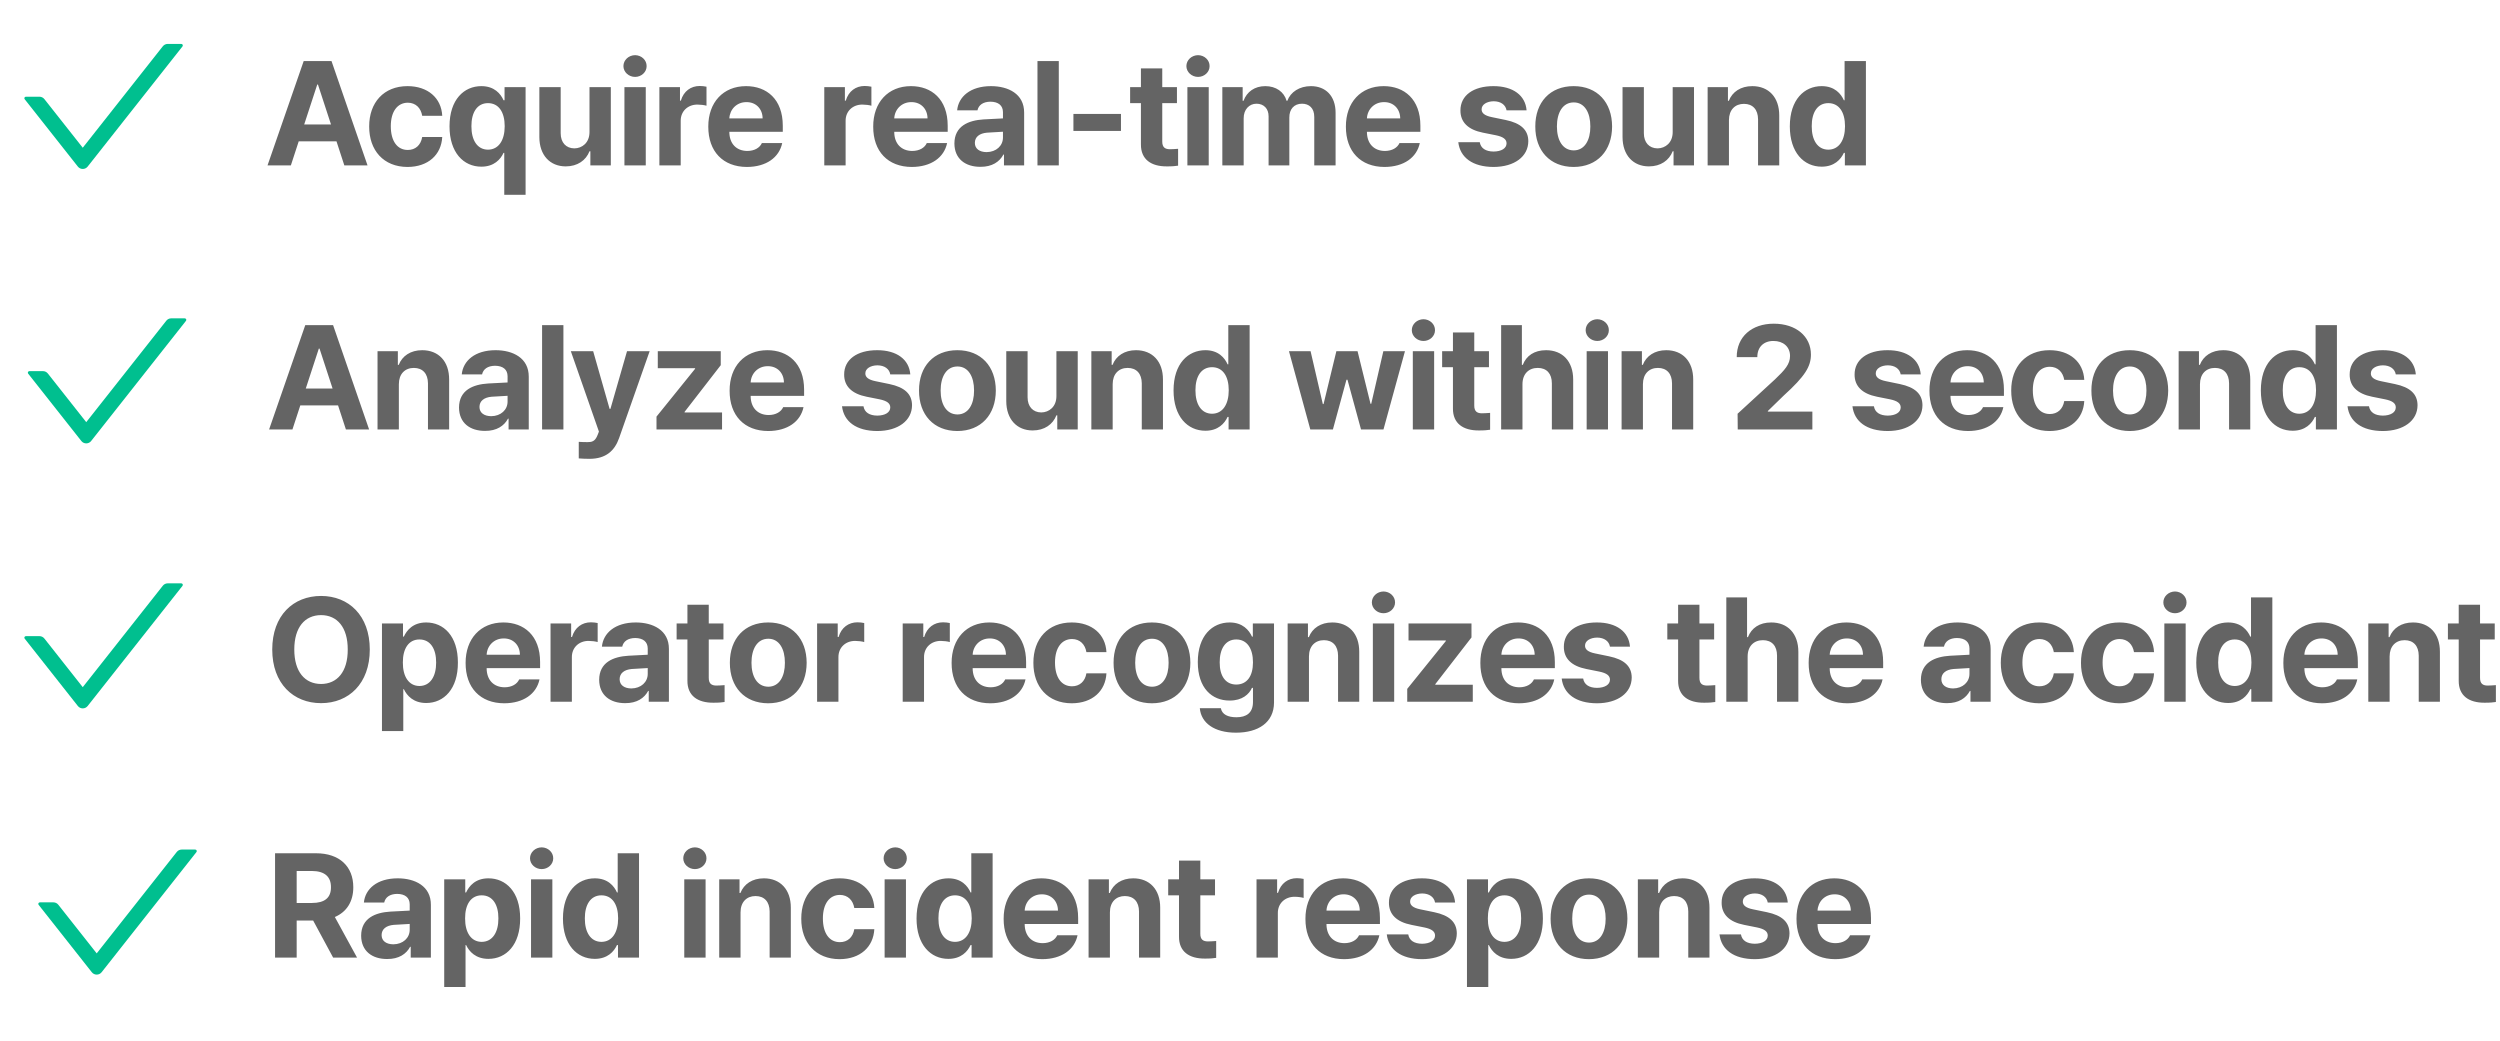
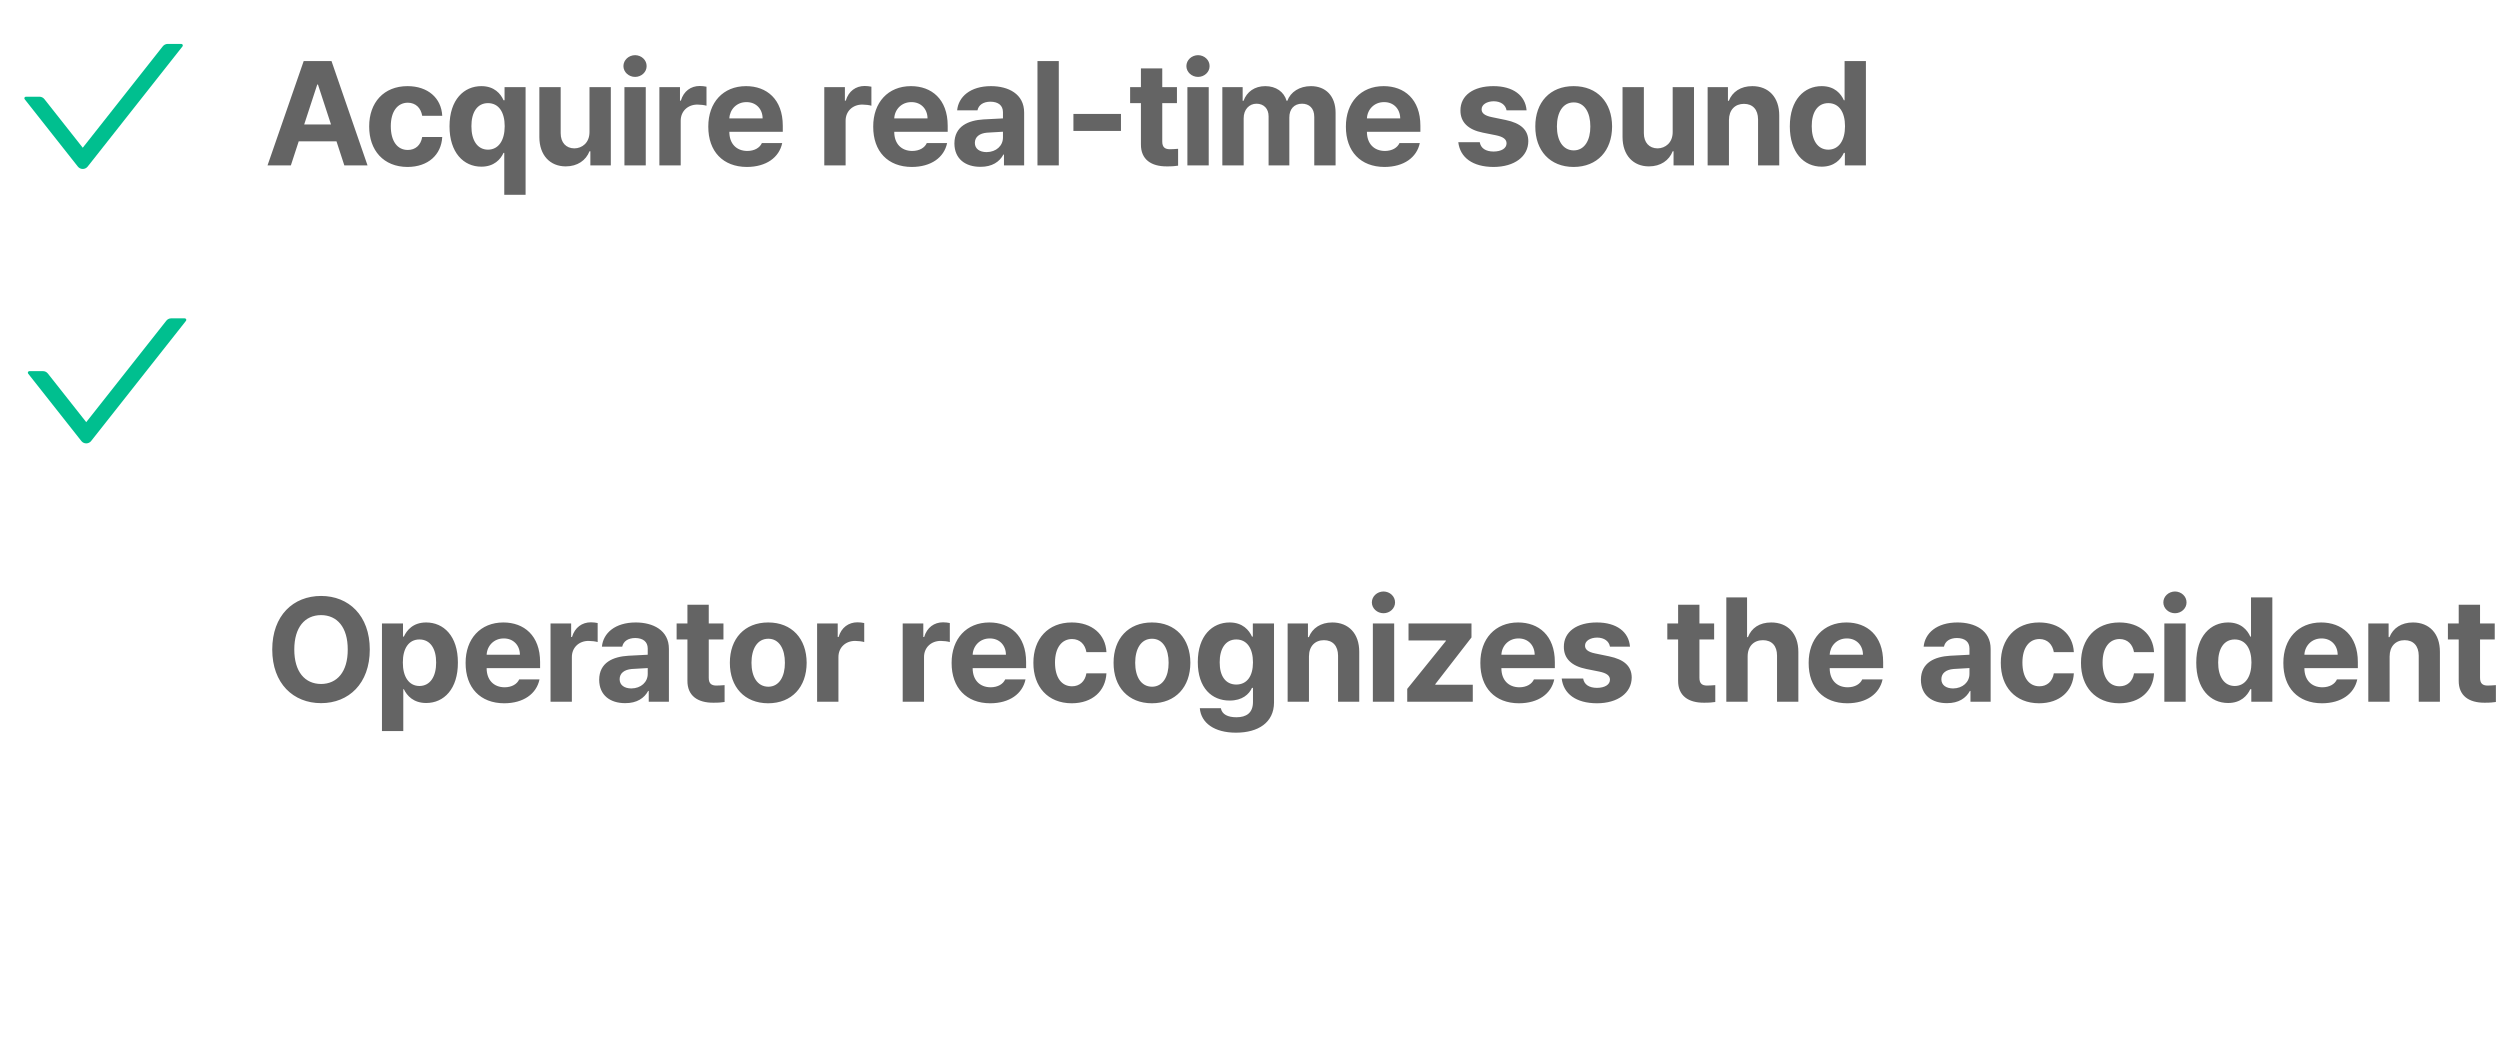
<svg xmlns="http://www.w3.org/2000/svg" width="305" height="127" viewBox="0 0 305 127" fill="none">
  <path d="M35.486 20.176L36.444 17.24H41.05L42.008 20.176H44.838L40.443 7.449H37.051L32.639 20.176H35.486ZM37.112 15.184L38.703 10.315H38.791L40.382 15.184H37.112ZM49.716 20.369C52.248 20.36 53.838 18.875 53.953 16.713H51.509C51.342 17.724 50.665 18.295 49.751 18.295C48.486 18.295 47.677 17.24 47.677 15.395C47.677 13.584 48.503 12.538 49.751 12.529C50.736 12.538 51.351 13.188 51.509 14.129H53.953C53.847 11.94 52.177 10.508 49.716 10.508C46.825 10.508 45.032 12.512 45.04 15.43C45.032 18.339 46.789 20.36 49.716 20.369ZM61.52 23.762H64.122V10.631H61.555V12.23H61.432C61.09 11.457 60.325 10.508 58.725 10.508C56.616 10.508 54.841 12.143 54.841 15.412C54.841 18.602 56.546 20.334 58.725 20.334C60.281 20.334 61.072 19.438 61.432 18.646H61.52V23.762ZM57.513 15.395C57.504 13.733 58.207 12.582 59.534 12.582C60.843 12.582 61.573 13.681 61.573 15.395C61.573 17.117 60.835 18.251 59.534 18.26C58.216 18.251 57.504 17.082 57.513 15.395ZM71.918 16.115C71.918 17.416 71.022 18.093 70.072 18.102C69.053 18.093 68.403 17.39 68.403 16.256V10.631H65.801V16.713C65.801 18.945 67.111 20.299 69.018 20.299C70.459 20.299 71.487 19.561 71.918 18.453H72.024V20.176H74.52V10.631H71.918V16.115ZM76.181 20.176H78.783V10.631H76.181V20.176ZM76.058 8.064C76.058 8.785 76.7 9.383 77.482 9.383C78.255 9.383 78.897 8.785 78.888 8.064C78.897 7.326 78.255 6.737 77.482 6.729C76.7 6.737 76.058 7.326 76.058 8.064ZM80.444 20.176H83.046V14.744C83.037 13.575 83.907 12.758 85.085 12.758C85.445 12.758 85.946 12.819 86.192 12.898V10.578C85.964 10.525 85.63 10.49 85.366 10.49C84.294 10.49 83.406 11.114 83.063 12.283H82.958V10.631H80.444V20.176ZM91.123 20.369C93.479 20.36 95.061 19.218 95.43 17.451H92.951C92.697 18.023 92.064 18.409 91.176 18.418C89.831 18.409 88.979 17.521 88.979 16.08H95.5V15.342C95.5 12.09 93.523 10.508 91.018 10.508C88.223 10.508 86.403 12.503 86.412 15.447C86.403 18.471 88.197 20.36 91.123 20.369ZM88.979 14.445C89.031 13.347 89.875 12.45 91.07 12.459C92.231 12.45 93.031 13.285 93.039 14.445H88.979ZM100.563 20.176H103.165V14.744C103.156 13.575 104.026 12.758 105.204 12.758C105.564 12.758 106.065 12.819 106.311 12.898V10.578C106.083 10.525 105.749 10.49 105.485 10.49C104.413 10.49 103.525 11.114 103.183 12.283H103.077V10.631H100.563V20.176ZM111.242 20.369C113.598 20.36 115.18 19.218 115.549 17.451H113.071C112.816 18.023 112.183 18.409 111.295 18.418C109.95 18.409 109.098 17.521 109.098 16.08H115.619V15.342C115.619 12.09 113.642 10.508 111.137 10.508C108.342 10.508 106.523 12.503 106.532 15.447C106.523 18.471 108.316 20.36 111.242 20.369ZM109.098 14.445C109.151 13.347 109.994 12.45 111.19 12.459C112.35 12.45 113.15 13.285 113.158 14.445H109.098ZM116.437 17.504C116.446 19.394 117.791 20.36 119.619 20.352C121.034 20.36 121.948 19.736 122.414 18.857H122.484V20.176H124.945V13.742C124.954 11.44 122.985 10.508 120.902 10.508C118.371 10.508 116.929 11.809 116.771 13.461H119.25C119.39 12.81 119.944 12.415 120.832 12.406C121.807 12.415 122.352 12.872 122.361 13.672V14.445C121.957 14.463 120.673 14.524 119.988 14.568C118.151 14.683 116.446 15.377 116.437 17.504ZM118.933 17.434C118.933 16.695 119.505 16.265 120.41 16.186C120.849 16.15 121.965 16.089 122.361 16.071V16.766C122.37 17.776 121.544 18.55 120.357 18.559C119.522 18.55 118.933 18.163 118.933 17.434ZM129.173 7.449H126.571V20.176H129.173V7.449ZM136.758 13.9H130.957V15.975H136.758V13.9ZM143.588 10.631H141.795V8.346H139.193V10.631H137.875V12.582H139.193V17.609C139.176 19.464 140.459 20.308 142.34 20.299C142.981 20.308 143.447 20.255 143.728 20.211V18.154C143.412 18.181 142.955 18.207 142.691 18.207C142.164 18.189 141.786 18.005 141.795 17.24V12.582H143.588V10.631ZM144.862 20.176H147.464V10.631H144.862V20.176ZM144.739 8.064C144.739 8.785 145.381 9.383 146.163 9.383C146.937 9.383 147.578 8.785 147.569 8.064C147.578 7.326 146.937 6.737 146.163 6.729C145.381 6.737 144.739 7.326 144.739 8.064ZM149.125 20.176H151.727V14.445C151.718 13.364 152.404 12.652 153.291 12.652C154.179 12.652 154.777 13.259 154.768 14.199V20.176H157.299V14.34C157.29 13.329 157.871 12.652 158.846 12.652C159.699 12.652 160.349 13.18 160.34 14.27V20.176H162.942V13.76C162.942 11.677 161.703 10.508 159.936 10.508C158.539 10.508 157.449 11.22 157.053 12.301H156.965C156.649 11.202 155.673 10.508 154.364 10.508C153.081 10.508 152.114 11.185 151.709 12.301H151.604V10.631H149.125V20.176ZM168.91 20.369C171.265 20.36 172.847 19.218 173.217 17.451H170.738C170.483 18.023 169.85 18.409 168.963 18.418C167.618 18.409 166.765 17.521 166.765 16.08H173.287V15.342C173.287 12.09 171.309 10.508 168.805 10.508C166.01 10.508 164.19 12.503 164.199 15.447C164.19 18.471 165.983 20.36 168.91 20.369ZM166.765 14.445C166.818 13.347 167.662 12.45 168.857 12.459C170.017 12.45 170.817 13.285 170.826 14.445H166.765ZM183.799 13.461H186.243C186.102 11.65 184.608 10.508 182.2 10.508C179.739 10.508 178.166 11.65 178.174 13.479C178.166 14.894 179.097 15.825 180.917 16.186L182.499 16.502C183.395 16.686 183.799 16.994 183.799 17.486C183.799 18.102 183.167 18.48 182.217 18.488C181.259 18.48 180.653 18.093 180.53 17.346H177.911C178.13 19.209 179.642 20.36 182.217 20.369C184.757 20.36 186.445 19.104 186.454 17.223C186.445 15.852 185.548 15.025 183.694 14.639L181.989 14.287C181.084 14.102 180.75 13.769 180.758 13.338C180.75 12.758 181.391 12.362 182.235 12.354C183.105 12.362 183.685 12.793 183.799 13.461ZM191.982 20.369C194.874 20.36 196.667 18.383 196.676 15.43C196.667 12.485 194.874 10.508 191.982 10.508C189.099 10.508 187.298 12.485 187.307 15.43C187.298 18.383 189.099 20.36 191.982 20.369ZM189.943 15.43C189.943 13.751 190.638 12.494 192 12.494C193.327 12.494 194.03 13.751 194.021 15.43C194.03 17.1 193.327 18.339 192 18.348C190.638 18.339 189.943 17.1 189.943 15.43ZM204.068 16.115C204.068 17.416 203.171 18.093 202.222 18.102C201.202 18.093 200.552 17.39 200.552 16.256V10.631H197.95V16.713C197.95 18.945 199.26 20.299 201.167 20.299C202.609 20.299 203.637 19.561 204.068 18.453H204.173V20.176H206.669V10.631H204.068V16.115ZM210.932 14.656C210.932 13.399 211.679 12.67 212.76 12.67C213.841 12.67 214.474 13.373 214.483 14.551V20.176H217.067V14.094C217.076 11.87 215.775 10.508 213.78 10.508C212.365 10.508 211.345 11.202 210.915 12.301H210.809V10.631H208.331V20.176H210.932V14.656ZM222.244 20.334C223.8 20.334 224.591 19.438 224.951 18.646H225.074V20.176H227.641V7.449H225.039V12.23H224.951C224.608 11.457 223.844 10.508 222.244 10.508C220.135 10.508 218.359 12.143 218.359 15.412C218.359 18.602 220.064 20.334 222.244 20.334ZM221.031 15.395C221.022 13.733 221.726 12.582 223.053 12.582C224.362 12.582 225.092 13.681 225.092 15.395C225.092 17.117 224.353 18.251 223.053 18.26C221.734 18.251 221.022 17.082 221.031 15.395Z" fill="#646464" />
-   <path d="M35.679 52.392L36.637 49.456H41.242L42.2 52.392H45.031L40.636 39.666H37.243L32.831 52.392H35.679ZM37.305 47.4L38.896 42.531H38.984L40.575 47.4H37.305ZM48.661 46.873C48.661 45.616 49.408 44.886 50.489 44.886C51.57 44.886 52.203 45.589 52.212 46.767V52.392H54.795V46.31C54.804 44.086 53.504 42.724 51.508 42.724C50.093 42.724 49.074 43.419 48.643 44.517H48.538V42.847H46.059V52.392H48.661V46.873ZM56 49.72C56.009 51.61 57.353 52.577 59.182 52.568C60.597 52.577 61.511 51.953 61.977 51.074H62.047V52.392H64.508V45.959C64.517 43.656 62.548 42.724 60.465 42.724C57.934 42.724 56.492 44.025 56.334 45.677H58.812C58.953 45.027 59.507 44.631 60.395 44.623C61.37 44.631 61.915 45.088 61.924 45.888V46.662C61.52 46.679 60.236 46.741 59.551 46.785C57.714 46.899 56.009 47.593 56 49.72ZM58.496 49.65C58.496 48.912 59.067 48.481 59.973 48.402C60.412 48.367 61.528 48.305 61.924 48.288V48.982C61.933 49.993 61.106 50.766 59.92 50.775C59.085 50.766 58.496 50.379 58.496 49.65ZM68.736 39.666H66.134V52.392H68.736V39.666ZM71.927 55.978C73.939 55.969 74.985 54.985 75.53 53.447L79.257 42.847H76.497L74.475 49.878H74.37L72.366 42.847H69.641L73.069 52.656L72.911 53.06C72.594 53.886 72.181 53.939 71.663 53.939C71.338 53.939 70.942 53.93 70.608 53.904V55.925C70.942 55.96 71.417 55.969 71.927 55.978ZM80.092 52.392H88.09V50.318H83.52V50.248L87.932 44.552V42.847H80.25V44.921H84.803V44.992L80.092 50.828V52.392ZM93.724 52.585C96.079 52.577 97.662 51.434 98.031 49.667H95.552C95.297 50.239 94.665 50.626 93.777 50.634C92.432 50.626 91.579 49.738 91.579 48.296H98.101V47.558C98.101 44.306 96.124 42.724 93.619 42.724C90.824 42.724 89.004 44.719 89.013 47.664C89.004 50.687 90.797 52.577 93.724 52.585ZM91.579 46.662C91.632 45.563 92.476 44.666 93.671 44.675C94.832 44.666 95.631 45.502 95.64 46.662H91.579ZM108.613 45.677H111.057C110.916 43.867 109.422 42.724 107.014 42.724C104.553 42.724 102.98 43.867 102.988 45.695C102.98 47.11 103.911 48.041 105.731 48.402L107.313 48.718C108.209 48.903 108.613 49.21 108.613 49.703C108.613 50.318 107.981 50.696 107.031 50.705C106.073 50.696 105.467 50.309 105.344 49.562H102.725C102.944 51.425 104.456 52.577 107.031 52.585C109.571 52.577 111.259 51.32 111.268 49.439C111.259 48.068 110.362 47.242 108.508 46.855L106.803 46.503C105.898 46.319 105.564 45.985 105.572 45.554C105.564 44.974 106.205 44.579 107.049 44.57C107.919 44.579 108.499 45.009 108.613 45.677ZM116.796 52.585C119.688 52.577 121.481 50.599 121.49 47.646C121.481 44.702 119.688 42.724 116.796 42.724C113.914 42.724 112.112 44.702 112.121 47.646C112.112 50.599 113.914 52.577 116.796 52.585ZM114.757 47.646C114.757 45.967 115.452 44.71 116.814 44.71C118.141 44.71 118.844 45.967 118.835 47.646C118.844 49.316 118.141 50.555 116.814 50.564C115.452 50.555 114.757 49.316 114.757 47.646ZM128.882 48.331C128.882 49.632 127.985 50.309 127.036 50.318C126.016 50.309 125.366 49.606 125.366 48.472V42.847H122.765V48.929C122.765 51.162 124.074 52.515 125.981 52.515C127.423 52.515 128.451 51.777 128.882 50.669H128.987V52.392H131.483V42.847H128.882V48.331ZM135.746 46.873C135.746 45.616 136.493 44.886 137.574 44.886C138.656 44.886 139.288 45.589 139.297 46.767V52.392H141.881V46.31C141.89 44.086 140.589 42.724 138.594 42.724C137.179 42.724 136.159 43.419 135.729 44.517H135.623V42.847H133.145V52.392H135.746V46.873ZM147.058 52.55C148.614 52.55 149.405 51.654 149.765 50.863H149.888V52.392H152.455V39.666H149.853V44.447H149.765C149.422 43.673 148.658 42.724 147.058 42.724C144.949 42.724 143.173 44.359 143.173 47.628C143.173 50.819 144.879 52.55 147.058 52.55ZM145.845 47.611C145.837 45.95 146.54 44.798 147.867 44.798C149.176 44.798 149.906 45.897 149.906 47.611C149.906 49.334 149.168 50.467 147.867 50.476C146.548 50.467 145.837 49.298 145.845 47.611ZM159.856 52.392H162.616L164.268 46.328H164.391L166.043 52.392H168.785L171.405 42.847H168.768L167.291 49.263H167.203L165.621 42.847H163.037L161.473 49.298H161.385L159.891 42.847H157.254L159.856 52.392ZM172.363 52.392H174.965V42.847H172.363V52.392ZM172.24 40.281C172.24 41.002 172.882 41.599 173.664 41.599C174.437 41.599 175.079 41.002 175.07 40.281C175.079 39.542 174.437 38.954 173.664 38.945C172.882 38.954 172.24 39.542 172.24 40.281ZM181.653 42.847H179.86V40.562H177.259V42.847H175.94V44.798H177.259V49.826C177.241 51.68 178.524 52.524 180.405 52.515C181.047 52.524 181.513 52.471 181.794 52.427V50.371C181.478 50.397 181.021 50.423 180.757 50.423C180.23 50.406 179.852 50.221 179.86 49.456V44.798H181.653V42.847ZM185.741 46.873C185.741 45.616 186.505 44.886 187.604 44.886C188.694 44.886 189.327 45.581 189.327 46.767V52.392H191.928V46.31C191.928 44.069 190.619 42.724 188.623 42.724C187.173 42.724 186.215 43.401 185.776 44.517H185.67V39.666H183.139V52.392H185.741V46.873ZM193.572 52.392H196.174V42.847H193.572V52.392ZM193.449 40.281C193.449 41.002 194.091 41.599 194.873 41.599C195.646 41.599 196.288 41.002 196.279 40.281C196.288 39.542 195.646 38.954 194.873 38.945C194.091 38.954 193.449 39.542 193.449 40.281ZM200.437 46.873C200.437 45.616 201.184 44.886 202.265 44.886C203.346 44.886 203.979 45.589 203.987 46.767V52.392H206.571V46.31C206.58 44.086 205.279 42.724 203.284 42.724C201.869 42.724 200.85 43.419 200.419 44.517H200.314V42.847H197.835V52.392H200.437V46.873ZM212.004 52.392H221.109V50.212H215.678V50.142L217.611 48.261C220.23 45.888 220.933 44.702 220.933 43.252C220.933 41.045 219.123 39.49 216.398 39.49C213.718 39.49 211.872 41.081 211.881 43.568H214.394C214.386 42.346 215.168 41.59 216.363 41.599C217.532 41.59 218.385 42.294 218.385 43.427C218.385 44.438 217.743 45.141 216.556 46.275L211.986 50.476L212.004 52.392ZM231.885 45.677H234.329C234.188 43.867 232.694 42.724 230.286 42.724C227.825 42.724 226.252 43.867 226.26 45.695C226.252 47.11 227.183 48.041 229.003 48.402L230.585 48.718C231.481 48.903 231.885 49.21 231.885 49.703C231.885 50.318 231.253 50.696 230.303 50.705C229.345 50.696 228.739 50.309 228.616 49.562H225.997C226.216 51.425 227.728 52.577 230.303 52.585C232.843 52.577 234.531 51.32 234.54 49.439C234.531 48.068 233.634 47.242 231.78 46.855L230.075 46.503C229.169 46.319 228.836 45.985 228.844 45.554C228.836 44.974 229.477 44.579 230.321 44.57C231.191 44.579 231.771 45.009 231.885 45.677ZM240.103 52.585C242.459 52.577 244.041 51.434 244.41 49.667H241.932C241.677 50.239 241.044 50.626 240.156 50.634C238.811 50.626 237.959 49.738 237.959 48.296H244.48V47.558C244.48 44.306 242.503 42.724 239.998 42.724C237.203 42.724 235.384 44.719 235.393 47.664C235.384 50.687 237.177 52.577 240.103 52.585ZM237.959 46.662C238.012 45.563 238.855 44.666 240.051 44.675C241.211 44.666 242.011 45.502 242.019 46.662H237.959ZM250.044 52.585C252.575 52.577 254.166 51.091 254.281 48.929H251.837C251.67 49.94 250.993 50.511 250.079 50.511C248.814 50.511 248.005 49.456 248.005 47.611C248.005 45.8 248.831 44.754 250.079 44.746C251.064 44.754 251.679 45.405 251.837 46.345H254.281C254.175 44.157 252.505 42.724 250.044 42.724C247.153 42.724 245.36 44.728 245.368 47.646C245.36 50.555 247.117 52.577 250.044 52.585ZM259.827 52.585C262.718 52.577 264.511 50.599 264.52 47.646C264.511 44.702 262.718 42.724 259.827 42.724C256.944 42.724 255.142 44.702 255.151 47.646C255.142 50.599 256.944 52.577 259.827 52.585ZM257.788 47.646C257.788 45.967 258.482 44.71 259.844 44.71C261.172 44.71 261.875 45.967 261.866 47.646C261.875 49.316 261.172 50.555 259.844 50.564C258.482 50.555 257.788 49.316 257.788 47.646ZM268.396 46.873C268.396 45.616 269.144 44.886 270.225 44.886C271.306 44.886 271.938 45.589 271.947 46.767V52.392H274.531V46.31C274.54 44.086 273.239 42.724 271.244 42.724C269.829 42.724 268.81 43.419 268.379 44.517H268.273V42.847H265.795V52.392H268.396V46.873ZM279.708 52.55C281.264 52.55 282.055 51.654 282.415 50.863H282.538V52.392H285.105V39.666H282.503V44.447H282.415C282.073 43.673 281.308 42.724 279.708 42.724C277.599 42.724 275.824 44.359 275.824 47.628C275.824 50.819 277.529 52.55 279.708 52.55ZM278.495 47.611C278.487 45.95 279.19 44.798 280.517 44.798C281.827 44.798 282.556 45.897 282.556 47.611C282.556 49.334 281.818 50.467 280.517 50.476C279.199 50.467 278.487 49.298 278.495 47.611ZM292.286 45.677H294.729C294.589 43.867 293.094 42.724 290.686 42.724C288.225 42.724 286.652 43.867 286.661 45.695C286.652 47.11 287.584 48.041 289.403 48.402L290.985 48.718C291.882 48.903 292.286 49.21 292.286 49.703C292.286 50.318 291.653 50.696 290.704 50.705C289.746 50.696 289.139 50.309 289.016 49.562H286.397C286.617 51.425 288.129 52.577 290.704 52.585C293.244 52.577 294.931 51.32 294.94 49.439C294.931 48.068 294.035 47.242 292.18 46.855L290.475 46.503C289.57 46.319 289.236 45.985 289.245 45.554C289.236 44.974 289.878 44.579 290.721 44.57C291.592 44.579 292.172 45.009 292.286 45.677Z" fill="#646464" />
  <path d="M45.114 79.245C45.114 75.087 42.538 72.706 39.172 72.706C35.779 72.706 33.213 75.087 33.213 79.245C33.213 83.384 35.779 85.784 39.172 85.784C42.538 85.784 45.114 83.402 45.114 79.245ZM35.903 79.245C35.903 76.52 37.195 75.052 39.172 75.043C41.132 75.052 42.433 76.52 42.424 79.245C42.433 81.96 41.132 83.437 39.172 83.446C37.195 83.437 35.903 81.96 35.903 79.245ZM46.599 89.194H49.201V84.079H49.271C49.64 84.87 50.44 85.766 51.996 85.766C54.175 85.766 55.872 84.035 55.863 80.844C55.872 77.575 54.105 75.94 51.996 75.94C50.387 75.94 49.631 76.889 49.271 77.663H49.166V76.063H46.599V89.194ZM49.148 80.827C49.139 79.113 49.869 78.014 51.169 78.014C52.514 78.014 53.217 79.165 53.209 80.827C53.217 82.514 52.497 83.683 51.169 83.692C49.877 83.683 49.139 82.549 49.148 80.827ZM61.515 85.801C63.87 85.793 65.452 84.65 65.821 82.883H63.343C63.088 83.455 62.455 83.841 61.567 83.85C60.223 83.841 59.37 82.954 59.37 81.512H65.892V80.774C65.892 77.522 63.914 75.94 61.409 75.94C58.614 75.94 56.795 77.935 56.804 80.879C56.795 83.903 58.588 85.793 61.515 85.801ZM59.37 79.877C59.423 78.779 60.267 77.882 61.462 77.891C62.622 77.882 63.422 78.717 63.431 79.877H59.37ZM67.166 85.608H69.768V80.176C69.759 79.007 70.629 78.19 71.807 78.19C72.167 78.19 72.668 78.251 72.914 78.331V76.01C72.686 75.957 72.352 75.922 72.088 75.922C71.016 75.922 70.128 76.546 69.785 77.715H69.68V76.063H67.166V85.608ZM73.099 82.936C73.108 84.826 74.453 85.793 76.281 85.784C77.696 85.793 78.61 85.168 79.076 84.29H79.146V85.608H81.607V79.174C81.616 76.872 79.647 75.94 77.564 75.94C75.033 75.94 73.591 77.241 73.433 78.893H75.912C76.052 78.243 76.606 77.847 77.494 77.838C78.469 77.847 79.014 78.304 79.023 79.104V79.877C78.619 79.895 77.336 79.957 76.65 80.001C74.813 80.115 73.108 80.809 73.099 82.936ZM75.595 82.866C75.595 82.127 76.167 81.697 77.072 81.618C77.511 81.582 78.628 81.521 79.023 81.503V82.198C79.032 83.209 78.206 83.982 77.019 83.991C76.184 83.982 75.595 83.595 75.595 82.866ZM88.261 76.063H86.468V73.778H83.866V76.063H82.548V78.014H83.866V83.041C83.849 84.896 85.132 85.74 87.013 85.731C87.654 85.74 88.12 85.687 88.401 85.643V83.586C88.085 83.613 87.628 83.639 87.364 83.639C86.837 83.622 86.459 83.437 86.468 82.672V78.014H88.261V76.063ZM93.719 85.801C96.611 85.793 98.404 83.815 98.412 80.862C98.404 77.918 96.611 75.94 93.719 75.94C90.836 75.94 89.035 77.918 89.043 80.862C89.035 83.815 90.836 85.793 93.719 85.801ZM91.68 80.862C91.68 79.183 92.374 77.926 93.737 77.926C95.064 77.926 95.767 79.183 95.758 80.862C95.767 82.532 95.064 83.771 93.737 83.78C92.374 83.771 91.68 82.532 91.68 80.862ZM99.687 85.608H102.289V80.176C102.28 79.007 103.15 78.19 104.328 78.19C104.688 78.19 105.189 78.251 105.435 78.331V76.01C105.207 75.957 104.873 75.922 104.609 75.922C103.537 75.922 102.649 76.546 102.306 77.715H102.201V76.063H99.687V85.608ZM110.129 85.608H112.731V80.176C112.722 79.007 113.592 78.19 114.77 78.19C115.13 78.19 115.631 78.251 115.877 78.331V76.01C115.649 75.957 115.315 75.922 115.051 75.922C113.979 75.922 113.091 76.546 112.749 77.715H112.643V76.063H110.129V85.608ZM120.808 85.801C123.164 85.793 124.746 84.65 125.115 82.883H122.637C122.382 83.455 121.749 83.841 120.861 83.85C119.516 83.841 118.664 82.954 118.664 81.512H125.185V80.774C125.185 77.522 123.208 75.94 120.703 75.94C117.908 75.94 116.089 77.935 116.097 80.879C116.089 83.903 117.882 85.793 120.808 85.801ZM118.664 79.877C118.717 78.779 119.56 77.882 120.756 77.891C121.916 77.882 122.716 78.717 122.724 79.877H118.664ZM130.749 85.801C133.28 85.793 134.871 84.307 134.986 82.145H132.542C132.375 83.156 131.698 83.727 130.784 83.727C129.519 83.727 128.71 82.672 128.71 80.827C128.71 79.016 129.536 77.97 130.784 77.961C131.769 77.97 132.384 78.621 132.542 79.561H134.986C134.88 77.373 133.21 75.94 130.749 75.94C127.858 75.94 126.065 77.944 126.073 80.862C126.065 83.771 127.822 85.793 130.749 85.801ZM140.532 85.801C143.423 85.793 145.216 83.815 145.225 80.862C145.216 77.918 143.423 75.94 140.532 75.94C137.649 75.94 135.847 77.918 135.856 80.862C135.847 83.815 137.649 85.793 140.532 85.801ZM138.493 80.862C138.493 79.183 139.187 77.926 140.549 77.926C141.877 77.926 142.58 79.183 142.571 80.862C142.58 82.532 141.877 83.771 140.549 83.78C139.187 83.771 138.493 82.532 138.493 80.862ZM150.789 89.387C153.505 89.387 155.421 88.148 155.43 85.713V76.063H152.846V77.663H152.74C152.389 76.889 151.615 75.94 150.016 75.94C147.906 75.94 146.131 77.548 146.131 80.774C146.131 83.956 147.862 85.476 150.016 85.467C151.554 85.476 152.397 84.694 152.74 83.92H152.863V85.661C152.854 86.988 152.046 87.506 150.842 87.506C149.805 87.506 149.084 87.164 148.943 86.399H146.377C146.526 88.201 148.152 89.387 150.789 89.387ZM148.803 80.809C148.794 79.165 149.497 78.014 150.824 78.014C152.134 78.014 152.863 79.113 152.863 80.809C152.863 82.505 152.125 83.507 150.824 83.516C149.506 83.507 148.794 82.461 148.803 80.809ZM159.693 80.088C159.693 78.832 160.44 78.102 161.521 78.102C162.602 78.102 163.235 78.805 163.243 79.983V85.608H165.827V79.526C165.836 77.302 164.535 75.94 162.54 75.94C161.125 75.94 160.106 76.634 159.675 77.733H159.57V76.063H157.091V85.608H159.693V80.088ZM167.489 85.608H170.09V76.063H167.489V85.608ZM167.366 73.497C167.366 74.217 168.007 74.815 168.79 74.815C169.563 74.815 170.205 74.217 170.196 73.497C170.205 72.758 169.563 72.169 168.79 72.161C168.007 72.169 167.366 72.758 167.366 73.497ZM171.682 85.608H179.68V83.534H175.109V83.463L179.521 77.768V76.063H171.84V78.137H176.393V78.207L171.682 84.043V85.608ZM185.314 85.801C187.669 85.793 189.251 84.65 189.62 82.883H187.142C186.887 83.455 186.254 83.841 185.367 83.85C184.022 83.841 183.169 82.954 183.169 81.512H189.691V80.774C189.691 77.522 187.713 75.94 185.208 75.94C182.413 75.94 180.594 77.935 180.603 80.879C180.594 83.903 182.387 85.793 185.314 85.801ZM183.169 79.877C183.222 78.779 184.066 77.882 185.261 77.891C186.421 77.882 187.221 78.717 187.23 79.877H183.169ZM196.415 78.893H198.858C198.717 77.082 197.223 75.94 194.815 75.94C192.354 75.94 190.781 77.082 190.79 78.911C190.781 80.326 191.713 81.257 193.532 81.618L195.114 81.934C196.01 82.119 196.415 82.426 196.415 82.918C196.415 83.534 195.782 83.912 194.833 83.92C193.875 83.912 193.268 83.525 193.145 82.778H190.526C190.746 84.641 192.258 85.793 194.833 85.801C197.373 85.793 199.06 84.536 199.069 82.655C199.06 81.284 198.164 80.457 196.309 80.071L194.604 79.719C193.699 79.535 193.365 79.201 193.374 78.77C193.365 78.19 194.007 77.794 194.85 77.786C195.72 77.794 196.301 78.225 196.415 78.893ZM209.124 76.063H207.331V73.778H204.73V76.063H203.412V78.014H204.73V83.041C204.712 84.896 205.996 85.74 207.876 85.731C208.518 85.74 208.984 85.687 209.265 85.643V83.586C208.949 83.613 208.492 83.639 208.228 83.639C207.701 83.622 207.323 83.437 207.331 82.672V78.014H209.124V76.063ZM213.212 80.088C213.212 78.832 213.976 78.102 215.075 78.102C216.165 78.102 216.798 78.796 216.798 79.983V85.608H219.399V79.526C219.399 77.285 218.09 75.94 216.095 75.94C214.644 75.94 213.686 76.617 213.247 77.733H213.141V72.881H210.61V85.608H213.212V80.088ZM225.367 85.801C227.723 85.793 229.305 84.65 229.674 82.883H227.195C226.941 83.455 226.308 83.841 225.42 83.85C224.075 83.841 223.223 82.954 223.223 81.512H229.744V80.774C229.744 77.522 227.767 75.94 225.262 75.94C222.467 75.94 220.648 77.935 220.656 80.879C220.648 83.903 222.441 85.793 225.367 85.801ZM223.223 79.877C223.276 78.779 224.119 77.882 225.315 77.891C226.475 77.882 227.275 78.717 227.283 79.877H223.223ZM234.35 82.936C234.359 84.826 235.704 85.793 237.532 85.784C238.947 85.793 239.861 85.168 240.327 84.29H240.397V85.608H242.858V79.174C242.867 76.872 240.898 75.94 238.815 75.94C236.284 75.94 234.843 77.241 234.684 78.893H237.163C237.304 78.243 237.857 77.847 238.745 77.838C239.721 77.847 240.266 78.304 240.274 79.104V79.877C239.87 79.895 238.587 79.957 237.901 80.001C236.064 80.115 234.359 80.809 234.35 82.936ZM236.847 82.866C236.847 82.127 237.418 81.697 238.323 81.618C238.763 81.582 239.879 81.521 240.274 81.503V82.198C240.283 83.209 239.457 83.982 238.27 83.991C237.435 83.982 236.847 83.595 236.847 82.866ZM248.774 85.801C251.305 85.793 252.896 84.307 253.01 82.145H250.567C250.4 83.156 249.723 83.727 248.809 83.727C247.543 83.727 246.735 82.672 246.735 80.827C246.735 79.016 247.561 77.97 248.809 77.961C249.793 77.97 250.408 78.621 250.567 79.561H253.01C252.905 77.373 251.235 75.94 248.774 75.94C245.882 75.94 244.089 77.944 244.098 80.862C244.089 83.771 245.847 85.793 248.774 85.801ZM258.556 85.801C261.087 85.793 262.678 84.307 262.793 82.145H260.349C260.182 83.156 259.505 83.727 258.591 83.727C257.326 83.727 256.517 82.672 256.517 80.827C256.517 79.016 257.343 77.97 258.591 77.961C259.576 77.97 260.191 78.621 260.349 79.561H262.793C262.687 77.373 261.017 75.94 258.556 75.94C255.665 75.94 253.872 77.944 253.88 80.862C253.872 83.771 255.629 85.793 258.556 85.801ZM264.05 85.608H266.651V76.063H264.05V85.608ZM263.927 73.497C263.927 74.217 264.568 74.815 265.351 74.815C266.124 74.815 266.766 74.217 266.757 73.497C266.766 72.758 266.124 72.169 265.351 72.161C264.568 72.169 263.927 72.758 263.927 73.497ZM271.828 85.766C273.384 85.766 274.175 84.87 274.535 84.079H274.659V85.608H277.225V72.881H274.623V77.663H274.535C274.193 76.889 273.428 75.94 271.828 75.94C269.719 75.94 267.944 77.575 267.944 80.844C267.944 84.035 269.649 85.766 271.828 85.766ZM270.616 80.827C270.607 79.165 271.31 78.014 272.637 78.014C273.947 78.014 274.676 79.113 274.676 80.827C274.676 82.549 273.938 83.683 272.637 83.692C271.319 83.683 270.607 82.514 270.616 80.827ZM283.281 85.801C285.636 85.793 287.218 84.65 287.588 82.883H285.109C284.854 83.455 284.221 83.841 283.334 83.85C281.989 83.841 281.136 82.954 281.136 81.512H287.658V80.774C287.658 77.522 285.68 75.94 283.175 75.94C280.381 75.94 278.561 77.935 278.57 80.879C278.561 83.903 280.354 85.793 283.281 85.801ZM281.136 79.877C281.189 78.779 282.033 77.882 283.228 77.891C284.388 77.882 285.188 78.717 285.197 79.877H281.136ZM291.534 80.088C291.534 78.832 292.281 78.102 293.362 78.102C294.443 78.102 295.076 78.805 295.085 79.983V85.608H297.669V79.526C297.678 77.302 296.377 75.94 294.382 75.94C292.967 75.94 291.947 76.634 291.517 77.733H291.411V76.063H288.933V85.608H291.534V80.088ZM304.358 76.063H302.565V73.778H299.963V76.063H298.645V78.014H299.963V83.041C299.946 84.896 301.229 85.74 303.11 85.731C303.751 85.74 304.217 85.687 304.498 85.643V83.586C304.182 83.613 303.725 83.639 303.461 83.639C302.934 83.622 302.556 83.437 302.565 82.672V78.014H304.358V76.063Z" fill="#646464" />
-   <path d="M33.557 116.824H36.194V112.307H38.206L40.641 116.824H43.559L40.852 111.876C42.302 111.252 43.102 109.986 43.102 108.246C43.102 105.724 41.441 104.098 38.549 104.098H33.557V116.824ZM36.194 110.162V106.26H38.057C39.621 106.269 40.386 106.963 40.377 108.246C40.386 109.521 39.621 110.162 38.057 110.162H36.194ZM44.06 114.152C44.069 116.042 45.414 117.009 47.242 117C48.657 117.009 49.571 116.385 50.037 115.506H50.107V116.824H52.568V110.391C52.577 108.088 50.608 107.156 48.525 107.156C45.994 107.156 44.553 108.457 44.394 110.109H46.873C47.013 109.459 47.567 109.063 48.455 109.055C49.43 109.063 49.975 109.521 49.984 110.32V111.094C49.58 111.111 48.297 111.173 47.611 111.217C45.774 111.331 44.069 112.025 44.06 114.152ZM46.556 114.082C46.556 113.344 47.128 112.913 48.033 112.834C48.472 112.799 49.589 112.737 49.984 112.72V113.414C49.993 114.425 49.167 115.198 47.98 115.207C47.145 115.198 46.556 114.812 46.556 114.082ZM54.194 120.41H56.796V115.295H56.866C57.235 116.086 58.035 116.982 59.591 116.982C61.771 116.982 63.467 115.251 63.458 112.061C63.467 108.791 61.7 107.156 59.591 107.156C57.983 107.156 57.227 108.105 56.866 108.879H56.761V107.279H54.194V120.41ZM56.743 112.043C56.734 110.329 57.464 109.23 58.765 109.23C60.109 109.23 60.813 110.382 60.804 112.043C60.813 113.73 60.092 114.899 58.765 114.908C57.473 114.899 56.734 113.766 56.743 112.043ZM64.786 116.824H67.387V107.279H64.786V116.824ZM64.662 104.713C64.662 105.434 65.304 106.031 66.086 106.031C66.86 106.031 67.501 105.434 67.493 104.713C67.501 103.975 66.86 103.386 66.086 103.377C65.304 103.386 64.662 103.975 64.662 104.713ZM72.564 116.982C74.12 116.982 74.911 116.086 75.271 115.295H75.394V116.824H77.961V104.098H75.359V108.879H75.271C74.928 108.105 74.164 107.156 72.564 107.156C70.455 107.156 68.68 108.791 68.68 112.061C68.68 115.251 70.385 116.982 72.564 116.982ZM71.351 112.043C71.343 110.382 72.046 109.23 73.373 109.23C74.682 109.23 75.412 110.329 75.412 112.043C75.412 113.766 74.674 114.899 73.373 114.908C72.055 114.899 71.343 113.73 71.351 112.043ZM83.481 116.824H86.082V107.279H83.481V116.824ZM83.358 104.713C83.358 105.434 83.999 106.031 84.782 106.031C85.555 106.031 86.197 105.434 86.188 104.713C86.197 103.975 85.555 103.386 84.782 103.377C83.999 103.386 83.358 103.975 83.358 104.713ZM90.346 111.305C90.346 110.048 91.093 109.318 92.174 109.318C93.255 109.318 93.888 110.021 93.896 111.199V116.824H96.48V110.742C96.489 108.519 95.188 107.156 93.193 107.156C91.778 107.156 90.759 107.851 90.328 108.949H90.222V107.279H87.744V116.824H90.346V111.305ZM102.431 117.018C104.962 117.009 106.553 115.523 106.667 113.361H104.224C104.057 114.372 103.38 114.943 102.466 114.943C101.2 114.943 100.392 113.889 100.392 112.043C100.392 110.232 101.218 109.187 102.466 109.178C103.45 109.187 104.066 109.837 104.224 110.777H106.667C106.562 108.589 104.892 107.156 102.431 107.156C99.539 107.156 97.746 109.16 97.755 112.078C97.746 114.987 99.504 117.009 102.431 117.018ZM107.924 116.824H110.526V107.279H107.924V116.824ZM107.801 104.713C107.801 105.434 108.443 106.031 109.225 106.031C109.999 106.031 110.64 105.434 110.631 104.713C110.64 103.975 109.999 103.386 109.225 103.377C108.443 103.386 107.801 103.975 107.801 104.713ZM115.703 116.982C117.259 116.982 118.05 116.086 118.41 115.295H118.533V116.824H121.1V104.098H118.498V108.879H118.41C118.067 108.105 117.303 107.156 115.703 107.156C113.594 107.156 111.818 108.791 111.818 112.061C111.818 115.251 113.523 116.982 115.703 116.982ZM114.49 112.043C114.481 110.382 115.185 109.23 116.512 109.23C117.821 109.23 118.551 110.329 118.551 112.043C118.551 113.766 117.812 114.899 116.512 114.908C115.193 114.899 114.481 113.73 114.49 112.043ZM127.156 117.018C129.511 117.009 131.093 115.866 131.462 114.1H128.984C128.729 114.671 128.096 115.058 127.208 115.066C125.864 115.058 125.011 114.17 125.011 112.729H131.533V111.99C131.533 108.738 129.555 107.156 127.05 107.156C124.255 107.156 122.436 109.151 122.445 112.096C122.436 115.119 124.229 117.009 127.156 117.018ZM125.011 111.094C125.064 109.995 125.908 109.099 127.103 109.107C128.263 109.099 129.063 109.934 129.072 111.094H125.011ZM135.409 111.305C135.409 110.048 136.156 109.318 137.237 109.318C138.318 109.318 138.951 110.021 138.96 111.199V116.824H141.544V110.742C141.552 108.519 140.252 107.156 138.257 107.156C136.841 107.156 135.822 107.851 135.391 108.949H135.286V107.279H132.807V116.824H135.409V111.305ZM148.232 107.279H146.439V104.994H143.838V107.279H142.52V109.23H143.838V114.258C143.82 116.112 145.104 116.956 146.984 116.947C147.626 116.956 148.092 116.903 148.373 116.859V114.803C148.057 114.829 147.6 114.855 147.336 114.855C146.809 114.838 146.431 114.653 146.439 113.889V109.23H148.232V107.279ZM153.296 116.824H155.897V111.393C155.888 110.224 156.759 109.406 157.936 109.406C158.297 109.406 158.798 109.468 159.044 109.547V107.227C158.815 107.174 158.481 107.139 158.218 107.139C157.145 107.139 156.258 107.763 155.915 108.932H155.809V107.279H153.296V116.824ZM163.975 117.018C166.33 117.009 167.912 115.866 168.281 114.1H165.803C165.548 114.671 164.915 115.058 164.027 115.066C162.683 115.058 161.83 114.17 161.83 112.729H168.352V111.99C168.352 108.738 166.374 107.156 163.869 107.156C161.074 107.156 159.255 109.151 159.264 112.096C159.255 115.119 161.048 117.009 163.975 117.018ZM161.83 111.094C161.883 109.995 162.727 109.099 163.922 109.107C165.082 109.099 165.882 109.934 165.891 111.094H161.83ZM175.076 110.109H177.519C177.378 108.299 175.884 107.156 173.476 107.156C171.015 107.156 169.442 108.299 169.451 110.127C169.442 111.542 170.374 112.474 172.193 112.834L173.775 113.15C174.671 113.335 175.076 113.643 175.076 114.135C175.076 114.75 174.443 115.128 173.494 115.137C172.536 115.128 171.929 114.741 171.806 113.994H169.187C169.407 115.857 170.918 117.009 173.494 117.018C176.034 117.009 177.721 115.752 177.73 113.871C177.721 112.5 176.825 111.674 174.97 111.287L173.265 110.936C172.36 110.751 172.026 110.417 172.035 109.986C172.026 109.406 172.667 109.011 173.511 109.002C174.381 109.011 174.961 109.441 175.076 110.109ZM178.97 120.41H181.571V115.295H181.641C182.011 116.086 182.81 116.982 184.366 116.982C186.546 116.982 188.242 115.251 188.233 112.061C188.242 108.791 186.475 107.156 184.366 107.156C182.758 107.156 182.002 108.105 181.641 108.879H181.536V107.279H178.97V120.41ZM181.518 112.043C181.51 110.329 182.239 109.23 183.54 109.23C184.885 109.23 185.588 110.382 185.579 112.043C185.588 113.73 184.867 114.899 183.54 114.908C182.248 114.899 181.51 113.766 181.518 112.043ZM193.85 117.018C196.741 117.009 198.534 115.031 198.543 112.078C198.534 109.134 196.741 107.156 193.85 107.156C190.967 107.156 189.165 109.134 189.174 112.078C189.165 115.031 190.967 117.009 193.85 117.018ZM191.811 112.078C191.811 110.399 192.505 109.143 193.867 109.143C195.195 109.143 195.898 110.399 195.889 112.078C195.898 113.748 195.195 114.987 193.867 114.996C192.505 114.987 191.811 113.748 191.811 112.078ZM202.419 111.305C202.419 110.048 203.167 109.318 204.248 109.318C205.329 109.318 205.961 110.021 205.97 111.199V116.824H208.554V110.742C208.563 108.519 207.262 107.156 205.267 107.156C203.852 107.156 202.833 107.851 202.402 108.949H202.296V107.279H199.818V116.824H202.419V111.305ZM215.665 110.109H218.108C217.968 108.299 216.474 107.156 214.065 107.156C211.604 107.156 210.031 108.299 210.04 110.127C210.031 111.542 210.963 112.474 212.782 112.834L214.364 113.15C215.261 113.335 215.665 113.643 215.665 114.135C215.665 114.75 215.032 115.128 214.083 115.137C213.125 115.128 212.518 114.741 212.395 113.994H209.776C209.996 115.857 211.508 117.009 214.083 117.018C216.623 117.009 218.31 115.752 218.319 113.871C218.31 112.5 217.414 111.674 215.559 111.287L213.854 110.936C212.949 110.751 212.615 110.417 212.624 109.986C212.615 109.406 213.257 109.011 214.101 109.002C214.971 109.011 215.551 109.441 215.665 110.109ZM223.883 117.018C226.239 117.009 227.821 115.866 228.19 114.1H225.711C225.456 114.671 224.824 115.058 223.936 115.066C222.591 115.058 221.739 114.17 221.739 112.729H228.26V111.99C228.26 108.738 226.283 107.156 223.778 107.156C220.983 107.156 219.163 109.151 219.172 112.096C219.163 115.119 220.956 117.009 223.883 117.018ZM221.739 111.094C221.791 109.995 222.635 109.099 223.83 109.107C224.991 109.099 225.79 109.934 225.799 111.094H221.739Z" fill="#646464" />
  <path d="M22.115 5.358H20.459C20.227 5.358 20.006 5.465 19.864 5.647L10.095 18.023L5.411 12.088C5.34 11.998 5.249 11.925 5.146 11.875C5.043 11.825 4.93 11.799 4.816 11.799H3.16C3.001 11.799 2.913 11.981 3.01 12.104L9.5 20.326C9.804 20.71 10.386 20.71 10.692 20.326L22.265 5.662C22.362 5.541 22.274 5.358 22.115 5.358Z" fill="#00BF8F" />
  <path d="M22.541 38.838H20.884C20.652 38.838 20.432 38.944 20.29 39.127L10.52 51.503L5.836 45.567C5.765 45.477 5.675 45.404 5.572 45.354C5.469 45.304 5.356 45.278 5.241 45.278H3.585C3.426 45.278 3.339 45.461 3.436 45.584L9.926 53.806C10.229 54.19 10.812 54.19 11.117 53.806L22.69 39.141C22.787 39.02 22.699 38.838 22.541 38.838Z" fill="#00BF8F" />
-   <path d="M22.115 71.168H20.459C20.227 71.168 20.006 71.275 19.864 71.457L10.095 83.833L5.411 77.898C5.34 77.808 5.249 77.735 5.146 77.685C5.043 77.635 4.93 77.609 4.816 77.609H3.16C3.001 77.609 2.913 77.791 3.01 77.914L9.5 86.136C9.804 86.52 10.386 86.52 10.692 86.136L22.265 71.472C22.362 71.351 22.274 71.168 22.115 71.168Z" fill="#00BF8F" />
-   <path d="M23.818 103.647H22.162C21.93 103.647 21.709 103.754 21.567 103.937L11.798 116.312L7.113 110.377C7.042 110.287 6.952 110.214 6.849 110.164C6.746 110.114 6.633 110.088 6.519 110.088H4.862C4.704 110.088 4.616 110.27 4.713 110.393L11.203 118.615C11.506 118.999 12.089 118.999 12.395 118.615L23.967 103.951C24.064 103.83 23.977 103.647 23.818 103.647Z" fill="#00BF8F" />
</svg>